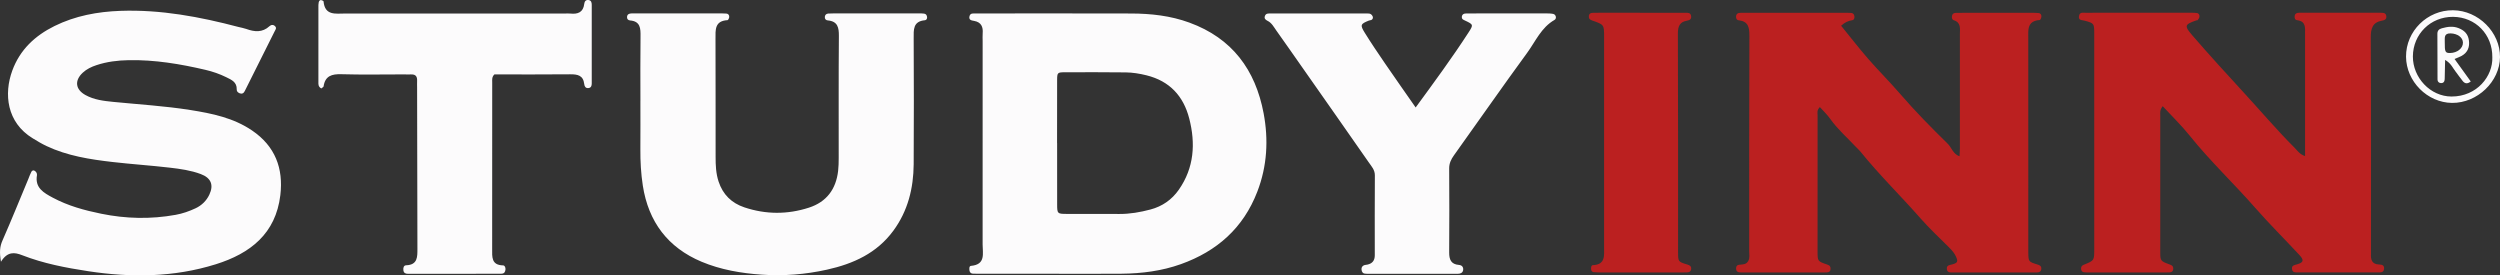
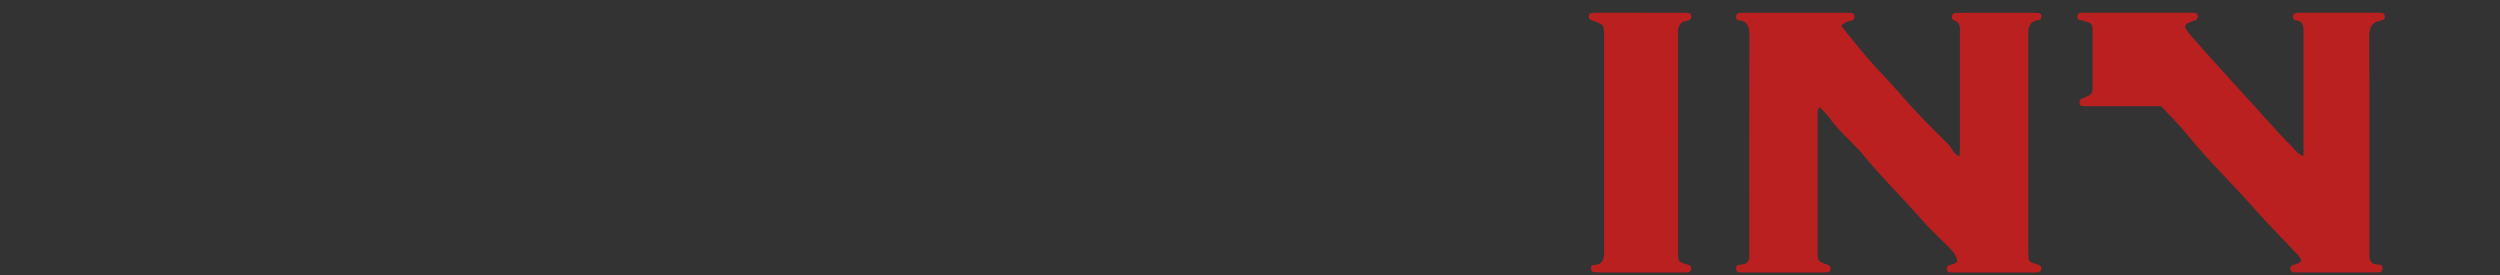
<svg xmlns="http://www.w3.org/2000/svg" viewBox="0 0 947.93 104.41">
  <rect x="0" y="0" width="947.93" height="104.41" fill="#333333" stroke="none" />
  <g fill="#fcfbfc">
-     <path d="M399.32 103.79h-26.96c-1.16 0-2.33.02-3.49-.03-.75-.03-1.19-.52-1.28-1.24-.09-.66-.13-1.65.58-1.71 5.67-.51 4.41-4.71 4.41-8.14.03-25.67.01-51.35.01-77.02 0-.99-.07-1.99.01-2.98.21-2.46-.52-4.24-3.21-4.74-.99-.18-2.12-.29-1.8-1.73.3-1.34 1.47-1.07 2.43-1.1.66-.02 1.33 0 2 0 18.97 0 37.94-.04 56.91.02 7.5.03 14.86.83 22.02 3.44 16.29 5.93 25.07 17.96 28.17 34.36 1.89 10.03 1.37 20.02-2.39 29.77-5.31 13.79-15.29 22.57-28.95 27.46-7.23 2.59-14.83 3.56-22.51 3.63-8.65.08-17.31.02-25.96.02Zm1.51-49.53c0 7.77-.03 15.54.01 23.31.02 3.47.09 3.52 3.67 3.54 6.64.04 13.29 0 19.93.02 4.01.02 7.91-.67 11.77-1.69 4.52-1.2 8.13-3.73 10.77-7.51 5.81-8.33 6.39-17.53 3.94-27.02-2.19-8.48-7.41-14.18-16.22-16.36-2.61-.64-5.2-1.07-7.85-1.1-7.64-.08-15.28-.08-22.92-.05-3 .01-3.08.1-3.1 3.04-.04 7.94-.02 15.87-.02 23.81ZM.37 99.25c-.64-3.66-.43-5.78.56-8.04 3.39-7.72 6.55-15.54 9.8-23.32.38-.91.69-1.86 1.16-2.74.21-.4.7-.75 1.24-.4.27.17.54.41.68.68.15.28.26.65.21.95-.86 4.84 2.55 6.73 5.99 8.57 5.76 3.09 12.01 4.8 18.36 6.09 9.36 1.92 18.79 2.13 28.23.42 2.64-.48 5.13-1.35 7.54-2.48 2.33-1.09 4.12-2.84 5.22-5.14 1.77-3.71.65-6.39-3.23-7.84-3.75-1.4-7.72-1.96-11.66-2.42-7.26-.85-14.56-1.32-21.82-2.16-8.58-.99-17.12-2.32-25.04-6.06-1.79-.85-3.5-1.88-5.2-2.92-9.93-6.04-10.97-16.9-7.75-25.68 2.91-7.92 8.59-13.22 16-16.89 7.88-3.89 16.32-5.45 25.04-5.76 15.27-.53 30.08 2.25 44.75 6.12.96.25 1.96.4 2.89.73 3.14 1.14 6.13 1.46 8.85-1.04.65-.6 1.53-.66 2.2.11.56.64.06 1.22-.22 1.78-3.7 7.4-7.41 14.79-11.1 22.19-.38.76-.71 1.59-1.71 1.48-.89-.09-1.63-.71-1.6-1.61.08-2.76-1.99-3.62-3.91-4.57-2.53-1.25-5.18-2.17-7.95-2.82-9.57-2.24-19.21-3.85-29.08-3.67-4.17.07-8.28.57-12.25 1.89-1.9.63-3.72 1.49-5.2 2.87-3.18 2.97-2.8 6.33 1.03 8.46 3.26 1.81 6.92 2.24 10.55 2.6 9.75.97 19.54 1.54 29.23 3.08 8.23 1.31 16.34 2.96 23.41 7.77 8.75 5.95 11.92 14.35 10.71 24.51-1.75 14.61-11.37 22.12-24.51 26.22-15.87 4.95-32.04 5.1-48.32 2.62-8.53-1.3-17-2.92-25.09-6.08-2.81-1.1-5.56-1.49-8.01 2.5Zm242.46-61.08c0-8.12-.07-16.24.04-24.35.04-3.04-.02-5.74-3.97-6.07-.79-.07-1.19-.58-1.15-1.31.06-1.02.79-1.34 1.7-1.35 1-.01 2-.01 3-.01h29.45c1.16 0 2.33-.02 3.49.06.76.05 1.19.62 1.11 1.34-.04.42-.4 1.15-.64 1.16-4.91.27-4.57 3.69-4.56 7.13.06 14.91.01 29.82.04 44.73 0 3.14.11 6.23 1.12 9.31 1.64 4.98 4.95 8.19 9.78 9.81 8.12 2.72 16.35 2.75 24.49.11 6.7-2.17 10.25-7.01 11.06-13.89.19-1.64.22-3.31.22-4.96.02-15.41-.06-30.81.07-46.22.03-3.22-.45-5.59-4.21-5.92-.8-.07-1.17-.6-1.12-1.33.05-.72.5-1.21 1.26-1.27.83-.06 1.66-.07 2.49-.07h31.45c.83 0 1.68-.04 2.49.1.71.12 1.06.67 1.09 1.43.02.62-.38 1.03-.82 1.07-4.56.41-4.28 3.6-4.27 6.89.07 15.9.11 31.81 0 47.71-.07 9.12-2.19 17.71-7.71 25.21-6.25 8.5-15.13 12.54-25.15 14.76-8.18 1.82-16.45 2.48-24.76 1.9-7.8-.54-15.55-1.86-22.78-4.89-12.83-5.38-20.17-15.17-22.3-28.85-.71-4.59-.96-9.2-.93-13.84.05-6.13.01-12.26.01-18.39Zm-121.01-4.63c-1.19-.7-1.09-1.57-1.09-2.37V2.85c0-.66-.03-1.34.12-1.98.1-.43.38-.97 1.02-.81.3.07.79.29.81.47.5 5.49 4.61 4.6 8.19 4.6h83.36c.67 0 1.34-.06 2 .01 2.86.31 4.93-.45 5.3-3.69.11-.93.6-1.57 1.62-1.44 1.03.14 1.22.93 1.22 1.83v29.81c0 .9-.25 1.66-1.3 1.75-1.07.09-1.45-.68-1.55-1.54-.37-3.3-2.53-3.72-5.34-3.69-9.64.1-19.28.04-28.72.04-1.02 1-.83 2.03-.83 3.01 0 21.04 0 42.07-.02 63.11 0 3.06-.37 6.2 4.16 6.3.62.01.96.81.89 1.56-.09.93-.47 1.56-1.5 1.59-.83.02-1.66.02-2.5.02-10.32 0-20.63.02-30.95.02h-2c-.92.01-1.62-.29-1.76-1.3-.12-.89.07-1.89 1.03-1.93 4.43-.15 4.29-3.25 4.29-6.31l-.12-61.11c0-.83-.04-1.66 0-2.48.08-1.59-.47-2.54-2.24-2.47-1 .04-2-.01-2.99-.01-7.82 0-15.65.16-23.46-.07-3.65-.11-6.18.62-6.77 4.62-.04.24-.46.42-.87.78Zm414.96 7.21c7.11-9.72 13.89-18.92 20.1-28.52 1.85-2.85 1.77-2.96-1.43-4.46-.67-.31-1.21-.55-1.17-1.3.05-1.02.76-1.37 1.69-1.37 3.5-.01 6.99-.02 10.49-.02h19.48c.99 0 2.01 0 2.97.19 1.08.22 1.45 1.74.52 2.28-5.04 2.88-7.2 8.15-10.38 12.49-9.4 12.84-18.48 25.92-27.75 38.85-1.11 1.55-1.82 3.04-1.81 4.99.06 10.61.08 21.21 0 31.82-.02 2.73.71 4.52 3.74 4.76 1.22.1 1.76.99 1.53 2.08-.18.85-.96 1.27-1.9 1.27-2-.02-4 0-5.99 0H520.9c-1.17 0-2.34.07-3.49-.07-.67-.08-1.05-.69-1.15-1.43-.1-.75.17-1.33.79-1.66.42-.22.96-.22 1.44-.32 1.91-.41 2.79-1.6 2.79-3.53-.01-10.11-.04-20.22.03-30.33.01-2.06-1.26-3.38-2.27-4.84-8.43-12.11-16.91-24.17-25.38-36.25-3.24-4.61-6.45-9.24-9.73-13.83-.95-1.33-1.72-2.88-3.3-3.65-.85-.41-1.37-.93-.99-1.9.38-.98 1.29-.89 2.1-.89h36.46c.49 0 1.04-.03 1.45.18.39.2.76.66.88 1.07.13.44-.04.99-.58 1.22-.3.12-.65.11-.95.23-3.12 1.25-3.35 1.66-1.54 4.58 2.44 3.94 5.05 7.79 7.67 11.62 3.74 5.46 7.56 10.87 11.67 16.77ZM930.13 3.89c9.6.08 17.87 8.33 17.8 17.76-.07 9.29-8.62 17.46-18.18 17.37-9.37-.09-17.4-8.16-17.45-17.54-.05-9.67 8.06-17.68 17.83-17.59Zm14.89 17.82c.09-8.63-6.36-15.26-14.89-15.32-8.51-.06-15.19 6.53-15.23 15.01-.04 8.06 6.64 15.2 14.67 15.2 9.69 0 15.71-7.78 15.45-14.89Z" />
-     <path d="M930.7 22.37c2.22 3.08 4.14 5.75 6.14 8.52-1.2.98-2.18.89-3.02-.13-.95-1.15-1.77-2.4-2.69-3.57-1.11-1.4-1.76-3.19-4.01-4.47-.06 2.65-.09 4.97-.16 7.29-.03.95-.49 1.58-1.51 1.49-.72-.07-1.2-.54-1.21-1.31-.02-5.79-.03-11.59-.05-17.38 0-1.15.56-1.78 1.69-2.09 2.12-.58 4.19-.91 6.34-.06 2.2.86 3.61 2.26 3.92 4.66.34 2.54-.45 4.56-2.73 5.86-.71.4-1.49.66-2.73 1.19Zm-3.71-6.34c-.04 3.65.19 4.1 2.04 4.07 2.71-.05 4.89-1.82 4.85-3.95-.04-1.97-2.06-3.4-4.64-3.49-2.71-.09-2.2 1.79-2.25 3.37Z" />
-   </g>
-   <path fill="#bb2020" d="M690.08 40.56c-1.29 1.27-.9 2.3-.9 3.21-.03 17.22-.03 34.45-.01 51.68 0 3.59.02 3.63 3.74 4.89 1 .34 1.27.89 1.18 1.8-.08.81-.62 1.09-1.35 1.14-.33.02-.66.03-1 .03h-30.95c-.33 0-.67-.01-1-.02-1-.02-1.53-.54-1.52-1.51 0-.7.31-1.3 1.1-1.39 1.31-.14 2.71 0 3.5-1.4.7-1.24.37-2.59.37-3.89.02-27.16-.04-54.33.08-81.49.01-3.21-.38-5.5-4.06-5.92-.8-.09-1.03-.76-1-1.45.04-.71.4-1.24 1.17-1.33.49-.06 1-.06 1.49-.06h39.43c.5 0 1 .02 1.5.05.78.04 1.17.5 1.28 1.23.1.71-.08 1.42-.84 1.54-1.52.23-2.82.81-4.19 2.09 3.41 4.18 6.7 8.45 10.23 12.51 3.9 4.49 8.14 8.69 12.03 13.19 5.74 6.65 11.89 12.9 18.16 19.04 1.51 1.48 1.99 3.88 4.47 4.76.05-1.11.14-2.08.14-3.06 0-14.41.01-28.82 0-43.23 0-2.1.52-4.42-2.36-5.32-.66-.21-.76-.98-.62-1.69.16-.8.72-1.04 1.43-1.07 1-.03 2-.03 2.99-.03h24.96c1.16 0 2.34-.03 3.49.09.74.08 1.1.73 1.01 1.44-.06.44-.37 1.19-.62 1.2-4.91.34-4.35 3.86-4.35 7.17.03 26.33.01 52.67.01 79v1.99c.06 3.45.05 3.5 3.54 4.56.94.29 1.46.65 1.39 1.64-.08 1.03-.76 1.35-1.69 1.36-2.16 0-4.33.01-6.49.01h-25.46c-1.01 0-2.08.02-2.17-1.38-.09-1.37.9-1.39 1.92-1.66 2.22-.58 2.38-1.09 1.56-2.95-.61-1.4-1.61-2.48-2.67-3.54-3.63-3.64-7.42-7.15-10.81-11.01-7.51-8.55-15.68-16.51-22.83-25.38-.52-.64-1.17-1.17-1.74-1.78-3.27-3.51-6.91-6.66-9.7-10.61-1.13-1.6-2.59-2.96-3.9-4.43Zm129.94-.28c-1.15 1.48-.91 2.51-.91 3.48-.01 17.23-.02 34.45 0 51.68 0 3.52.03 3.56 3.77 4.91.99.36 1.25.92 1.13 1.83-.11.81-.68 1.06-1.39 1.1-.66.04-1.33.04-2 .04h-27.96c-.83 0-1.67.02-2.49-.09-.76-.1-1.08-.69-1.09-1.4-.01-.71.32-1.16 1.04-1.45 3.95-1.58 3.95-1.6 3.96-5.75V22.57c0-3.31.02-6.63 0-9.94-.03-3.73-.04-3.78-3.54-4.77-1.09-.31-2.56-.02-2.24-1.81.3-1.67 1.75-1.16 2.81-1.19 2.66-.06 5.32-.02 7.99-.02h30.45c1.16 0 2.34-.04 3.49.11.73.1 1.06.8.92 1.5-.08.43-.42.83-.69 1.2-.07.09-.32.03-.48.08-4.49 1.55-4.65 2.06-1.5 5.7 6.37 7.38 12.95 14.57 19.55 21.75 6.37 6.93 12.47 14.11 19.13 20.77 1.14 1.14 2.04 2.61 4.05 3.22v-46.3c0-2.33.38-4.82-3.03-5.21-.79-.09-.98-.79-.92-1.49.09-1.03.79-1.33 1.71-1.33h30.95c1.04 0 2.05.07 2.11 1.45.04 1.03-.62 1.36-1.55 1.52-3.7.63-4.38 2.98-4.36 6.45.14 26.83.08 53.67.08 80.5 0 .5.03 1 0 1.49-.15 2.26.4 3.98 3.11 4.04 1.11.03 2 .32 1.85 1.68-.15 1.38-1.23 1.32-2.23 1.32h-30.45c-.99 0-2.08.1-2.22-1.31-.14-1.35.8-1.44 1.84-1.73 2.59-.73 2.82-1.56.9-3.63-5.52-5.95-11.3-11.66-16.64-17.75-8.16-9.31-17.19-17.82-24.95-27.5-3.06-3.82-6.62-7.24-10.19-11.11ZM621.77 4.85h17.45c.82 0 1.72-.02 1.96 1.04.28 1.24-.32 1.75-1.53 1.95-2.78.46-3.45 2.18-3.44 4.92.1 27.63.06 55.27.07 82.9 0 3.54.04 3.59 3.47 4.63.91.27 1.53.59 1.5 1.57-.03.99-.66 1.42-1.62 1.43-1 .01-1.99.02-2.99.02h-28.92c-1.16 0-2.33 0-3.48-.12-.44-.05-.85-.41-.93-1-.1-.71.03-1.63.66-1.65 4.82-.19 4.26-3.66 4.26-6.77V13.84c0-4.48-.02-4.51-4.56-6.08-.96-.33-1.33-.81-1.21-1.77.1-.82.67-1.08 1.37-1.12 1-.05 1.99-.04 2.99-.04h14.96Z" />
+     </g>
+   <path fill="#bb2020" d="M690.08 40.56c-1.29 1.27-.9 2.3-.9 3.21-.03 17.22-.03 34.45-.01 51.68 0 3.59.02 3.63 3.74 4.89 1 .34 1.27.89 1.18 1.8-.08.81-.62 1.09-1.35 1.14-.33.02-.66.03-1 .03h-30.95c-.33 0-.67-.01-1-.02-1-.02-1.53-.54-1.52-1.51 0-.7.31-1.3 1.1-1.39 1.31-.14 2.71 0 3.5-1.4.7-1.24.37-2.59.37-3.89.02-27.16-.04-54.33.08-81.49.01-3.21-.38-5.5-4.06-5.92-.8-.09-1.03-.76-1-1.45.04-.71.4-1.24 1.17-1.33.49-.06 1-.06 1.49-.06h39.43c.5 0 1 .02 1.5.05.78.04 1.17.5 1.28 1.23.1.71-.08 1.42-.84 1.54-1.52.23-2.82.81-4.19 2.09 3.41 4.18 6.7 8.45 10.23 12.51 3.9 4.49 8.14 8.69 12.03 13.19 5.74 6.65 11.89 12.9 18.16 19.04 1.51 1.48 1.99 3.88 4.47 4.76.05-1.11.14-2.08.14-3.06 0-14.41.01-28.82 0-43.23 0-2.1.52-4.42-2.36-5.32-.66-.21-.76-.98-.62-1.69.16-.8.72-1.04 1.43-1.07 1-.03 2-.03 2.99-.03h24.96c1.16 0 2.34-.03 3.49.09.74.08 1.1.73 1.01 1.44-.06.44-.37 1.19-.62 1.2-4.91.34-4.35 3.86-4.35 7.17.03 26.33.01 52.67.01 79v1.99c.06 3.45.05 3.5 3.54 4.56.94.29 1.46.65 1.39 1.64-.08 1.03-.76 1.35-1.69 1.36-2.16 0-4.33.01-6.49.01h-25.46c-1.01 0-2.08.02-2.17-1.38-.09-1.37.9-1.39 1.92-1.66 2.22-.58 2.38-1.09 1.56-2.95-.61-1.4-1.61-2.48-2.67-3.54-3.63-3.64-7.42-7.15-10.81-11.01-7.51-8.55-15.68-16.51-22.83-25.38-.52-.64-1.17-1.17-1.74-1.78-3.27-3.51-6.91-6.66-9.7-10.61-1.13-1.6-2.59-2.96-3.9-4.43Zm129.94-.28h-27.96c-.83 0-1.67.02-2.49-.09-.76-.1-1.08-.69-1.09-1.4-.01-.71.32-1.16 1.04-1.45 3.95-1.58 3.95-1.6 3.96-5.75V22.57c0-3.31.02-6.63 0-9.94-.03-3.73-.04-3.78-3.54-4.77-1.09-.31-2.56-.02-2.24-1.81.3-1.67 1.75-1.16 2.81-1.19 2.66-.06 5.32-.02 7.99-.02h30.45c1.16 0 2.34-.04 3.49.11.73.1 1.06.8.92 1.5-.08.43-.42.83-.69 1.2-.07.09-.32.03-.48.08-4.49 1.55-4.65 2.06-1.5 5.7 6.37 7.38 12.95 14.57 19.55 21.75 6.37 6.93 12.47 14.11 19.13 20.77 1.14 1.14 2.04 2.61 4.05 3.22v-46.3c0-2.33.38-4.82-3.03-5.21-.79-.09-.98-.79-.92-1.49.09-1.03.79-1.33 1.71-1.33h30.95c1.04 0 2.05.07 2.11 1.45.04 1.03-.62 1.36-1.55 1.52-3.7.63-4.38 2.98-4.36 6.45.14 26.83.08 53.67.08 80.5 0 .5.03 1 0 1.49-.15 2.26.4 3.98 3.11 4.04 1.11.03 2 .32 1.85 1.68-.15 1.38-1.23 1.32-2.23 1.32h-30.45c-.99 0-2.08.1-2.22-1.31-.14-1.35.8-1.44 1.84-1.73 2.59-.73 2.82-1.56.9-3.63-5.52-5.95-11.3-11.66-16.64-17.75-8.16-9.31-17.19-17.82-24.95-27.5-3.06-3.82-6.62-7.24-10.19-11.11ZM621.77 4.85h17.45c.82 0 1.72-.02 1.96 1.04.28 1.24-.32 1.75-1.53 1.95-2.78.46-3.45 2.18-3.44 4.92.1 27.63.06 55.27.07 82.9 0 3.54.04 3.59 3.47 4.63.91.27 1.53.59 1.5 1.57-.03.99-.66 1.42-1.62 1.43-1 .01-1.99.02-2.99.02h-28.92c-1.16 0-2.33 0-3.48-.12-.44-.05-.85-.41-.93-1-.1-.71.03-1.63.66-1.65 4.82-.19 4.26-3.66 4.26-6.77V13.84c0-4.48-.02-4.51-4.56-6.08-.96-.33-1.33-.81-1.21-1.77.1-.82.67-1.08 1.37-1.12 1-.05 1.99-.04 2.99-.04h14.96Z" />
</svg>